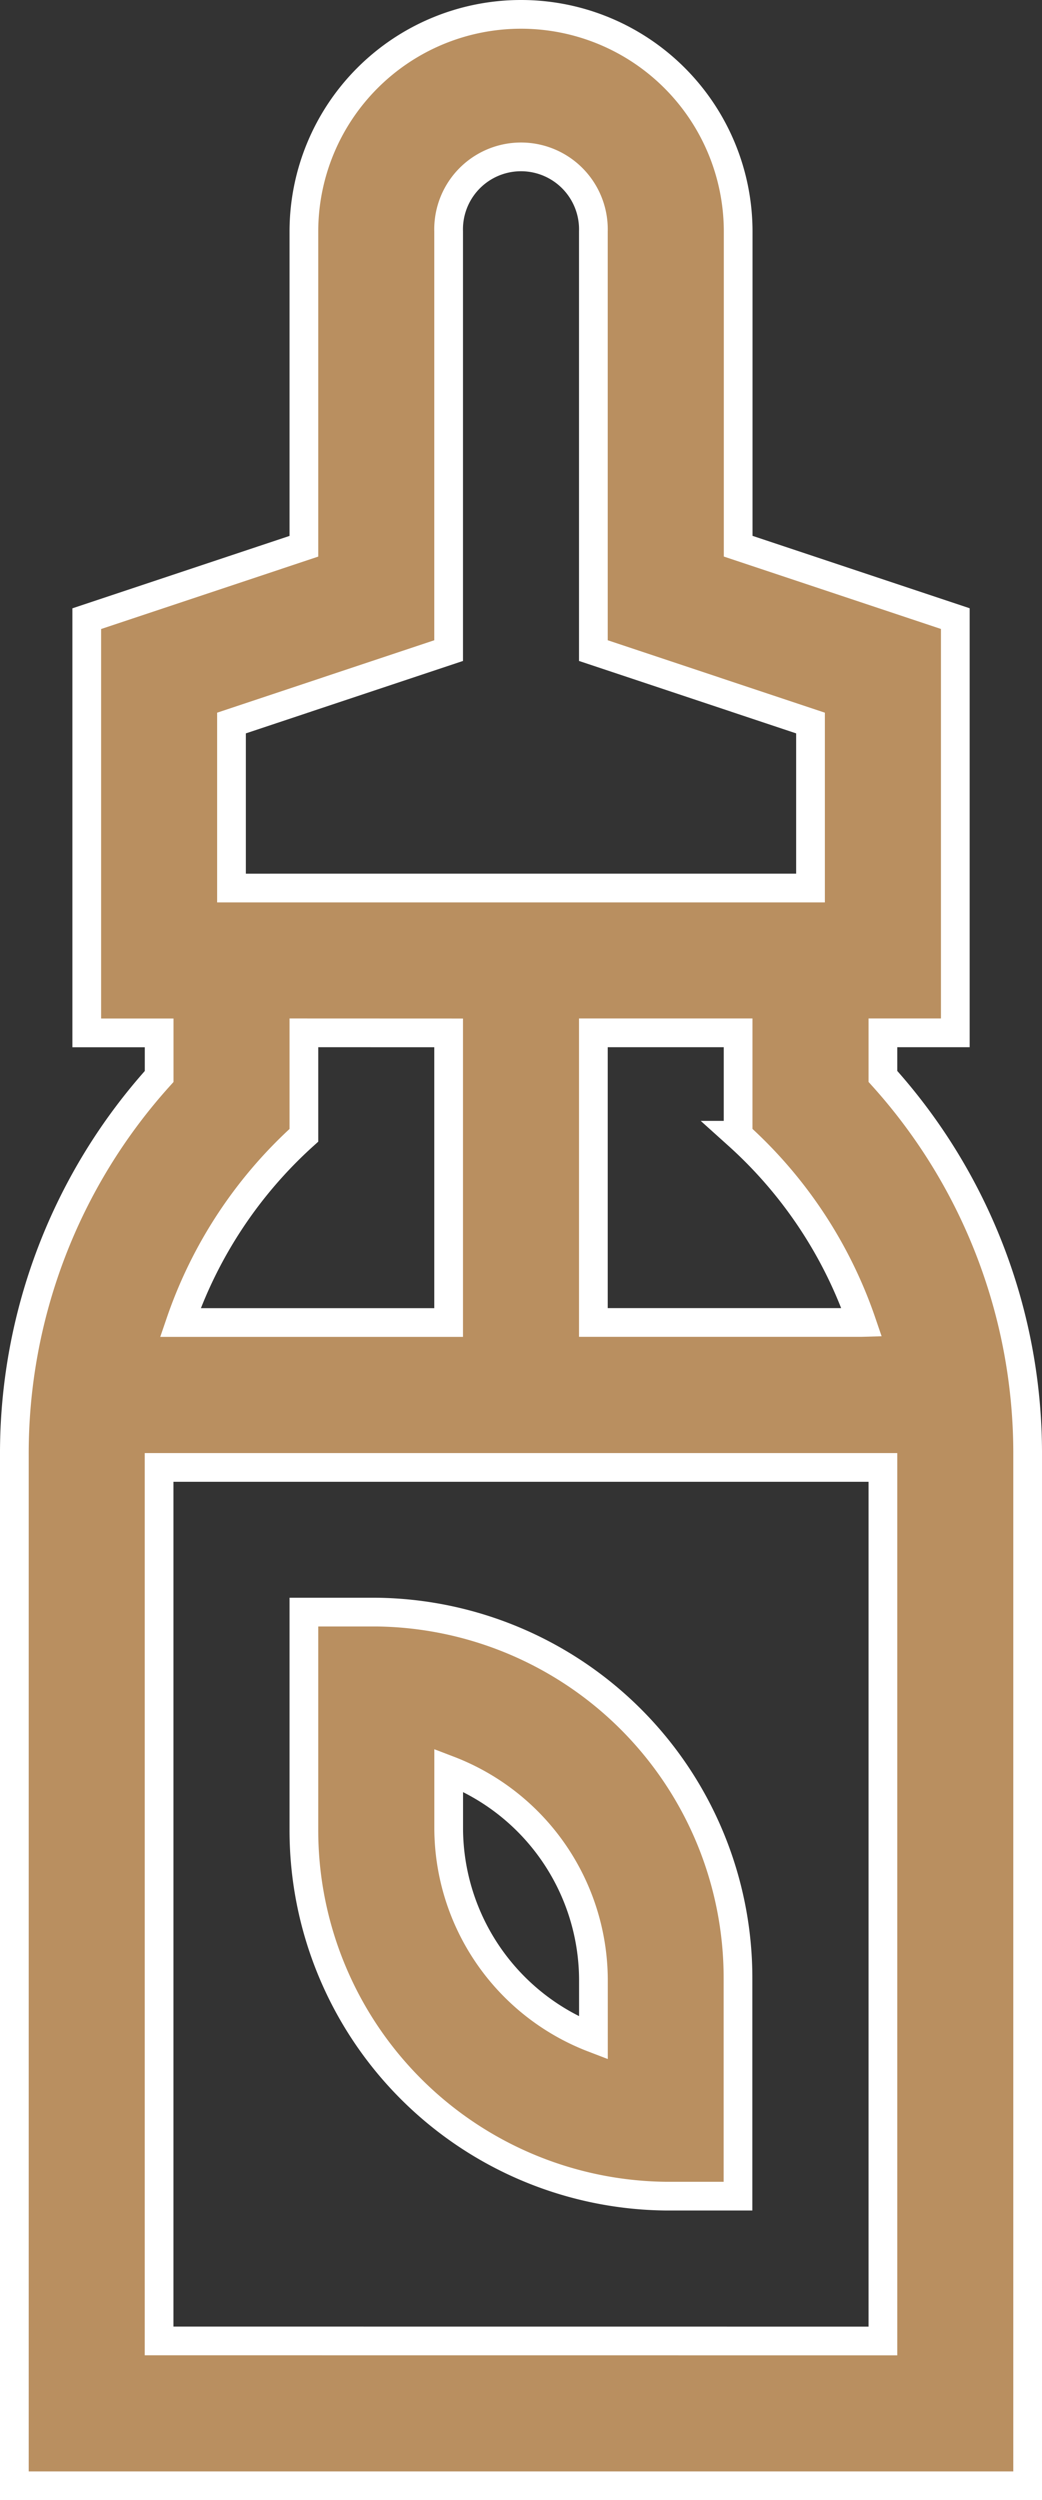
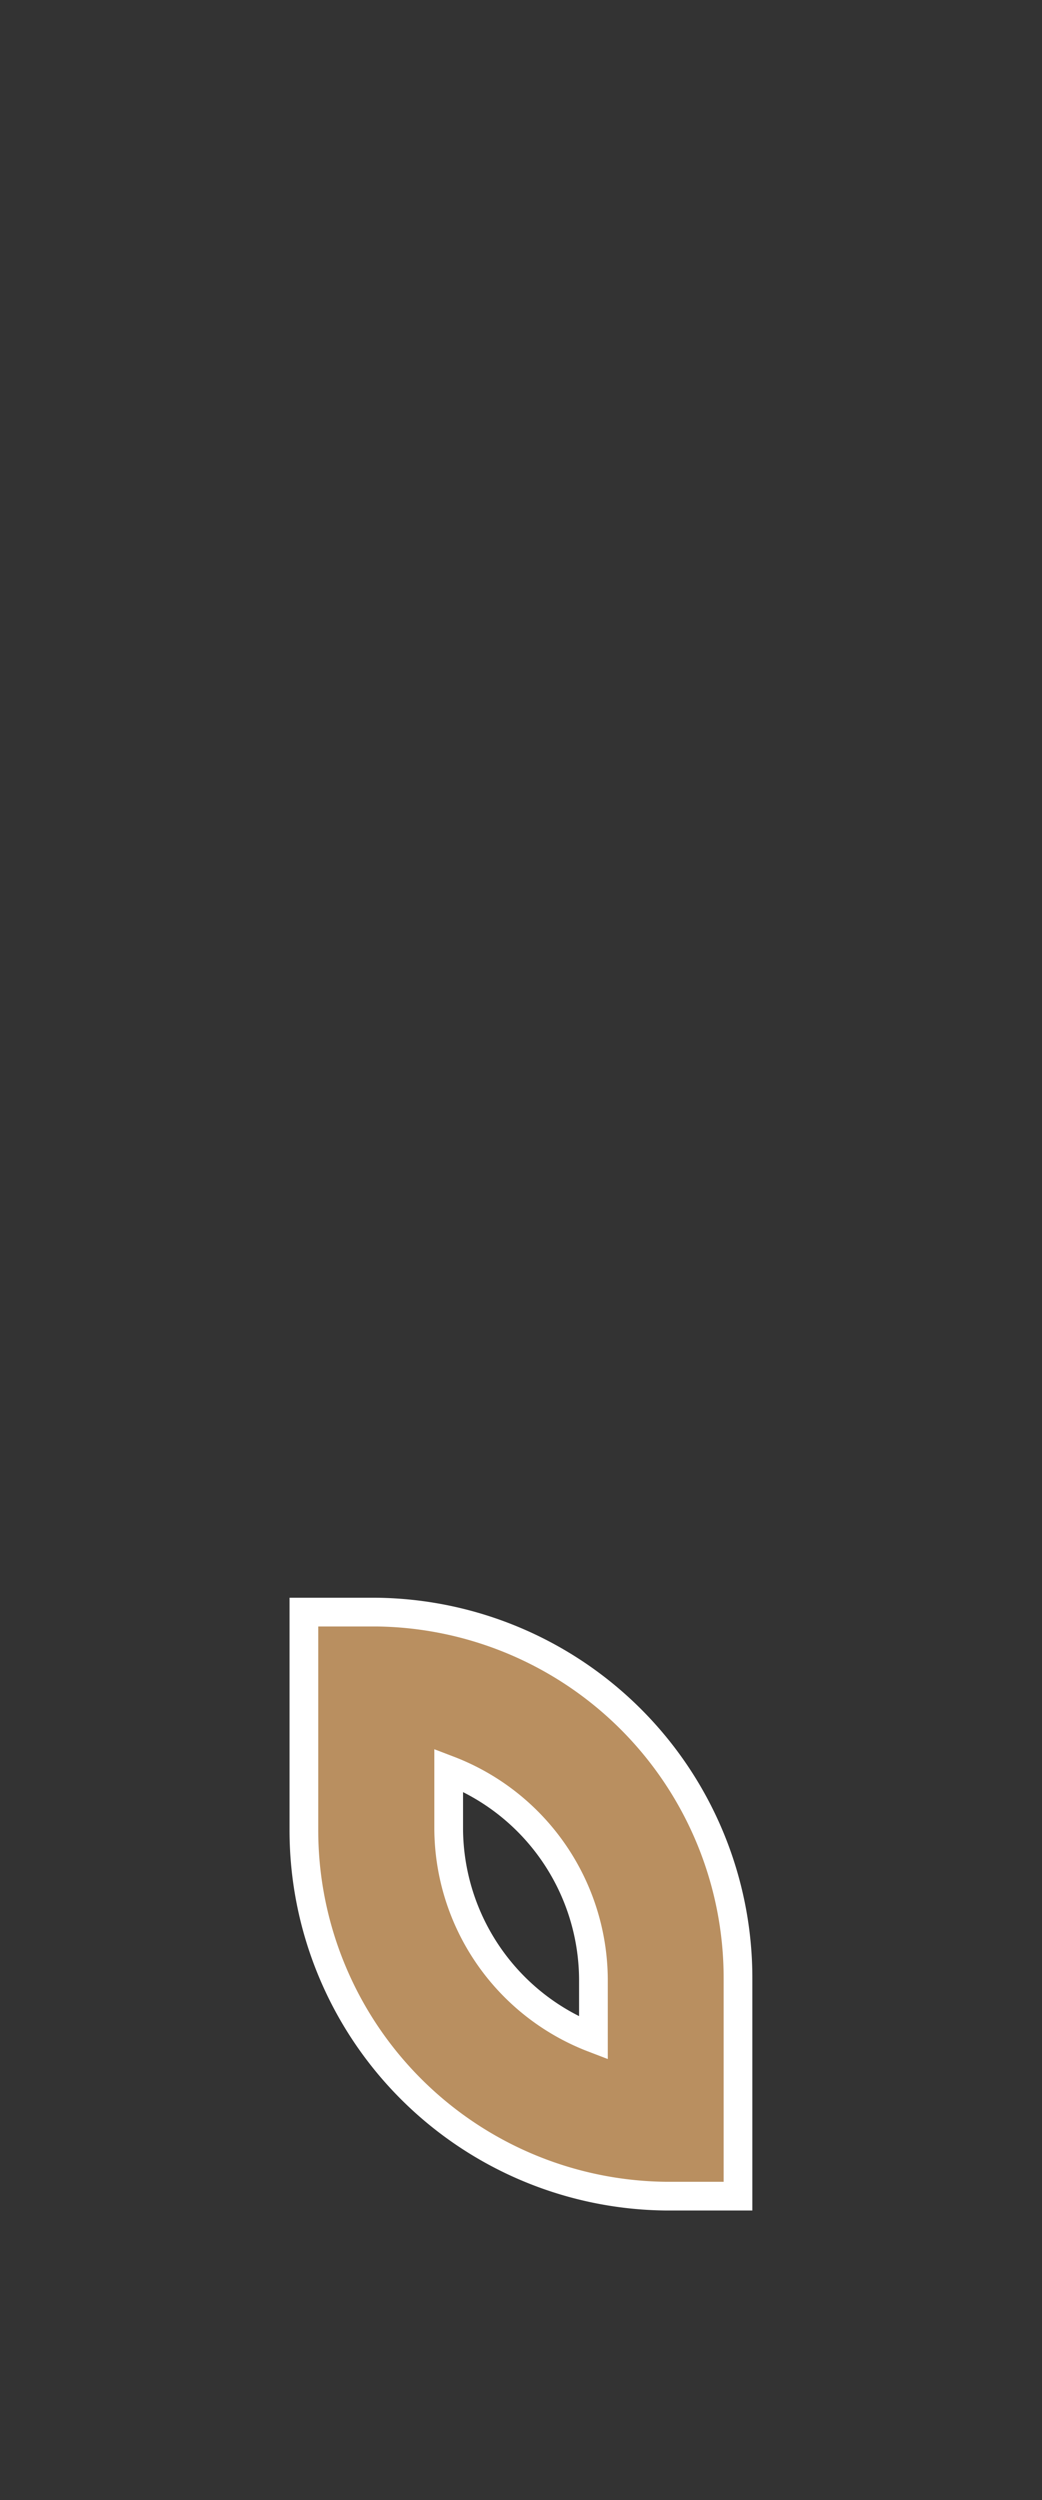
<svg xmlns="http://www.w3.org/2000/svg" width="18.149" height="43.531" viewBox="0 0 18.149 43.531">
  <rect x="0" y="0" width="18.149" height="43.531" fill="#333333" stroke="none" />
  <defs>
    <style>.a{fill:#b98f60;stroke:#fff;stroke-width:0.5px;}</style>
  </defs>
  <g transform="translate(0.25 0.25)">
-     <path class="a" d="M151,25.081v17.95h17.649V25.081a9.8,9.8,0,0,0-2.521-6.589v-.759h1.261V10.521l-3.782-1.261V3.782a3.782,3.782,0,0,0-7.564,0V9.261l-3.782,1.261v7.212h1.261v.759A9.8,9.8,0,0,0,151,25.081Zm2.521,15.428V25.3h12.607V40.51Zm12.237-17.733h-4.673V17.733h2.521v1.783A7.765,7.765,0,0,1,165.759,22.776ZM154.782,12.339l3.782-1.261v-7.3a1.261,1.261,0,1,1,2.521,0v7.3l3.782,1.261v2.873H154.782Zm3.782,5.395v5.043h-4.673a7.783,7.783,0,0,1,2.152-3.26V17.733Z" transform="translate(-151)" />
    <path class="a" d="M212.261,331H211v3.782a6.371,6.371,0,0,0,6.3,6.387h1.261v-3.782A6.371,6.371,0,0,0,212.261,331Zm3.782,7.418a3.924,3.924,0,0,1-2.521-3.636v-1.031a3.924,3.924,0,0,1,2.521,3.636Z" transform="translate(-205.957 -303.181)" />
  </g>
</svg>